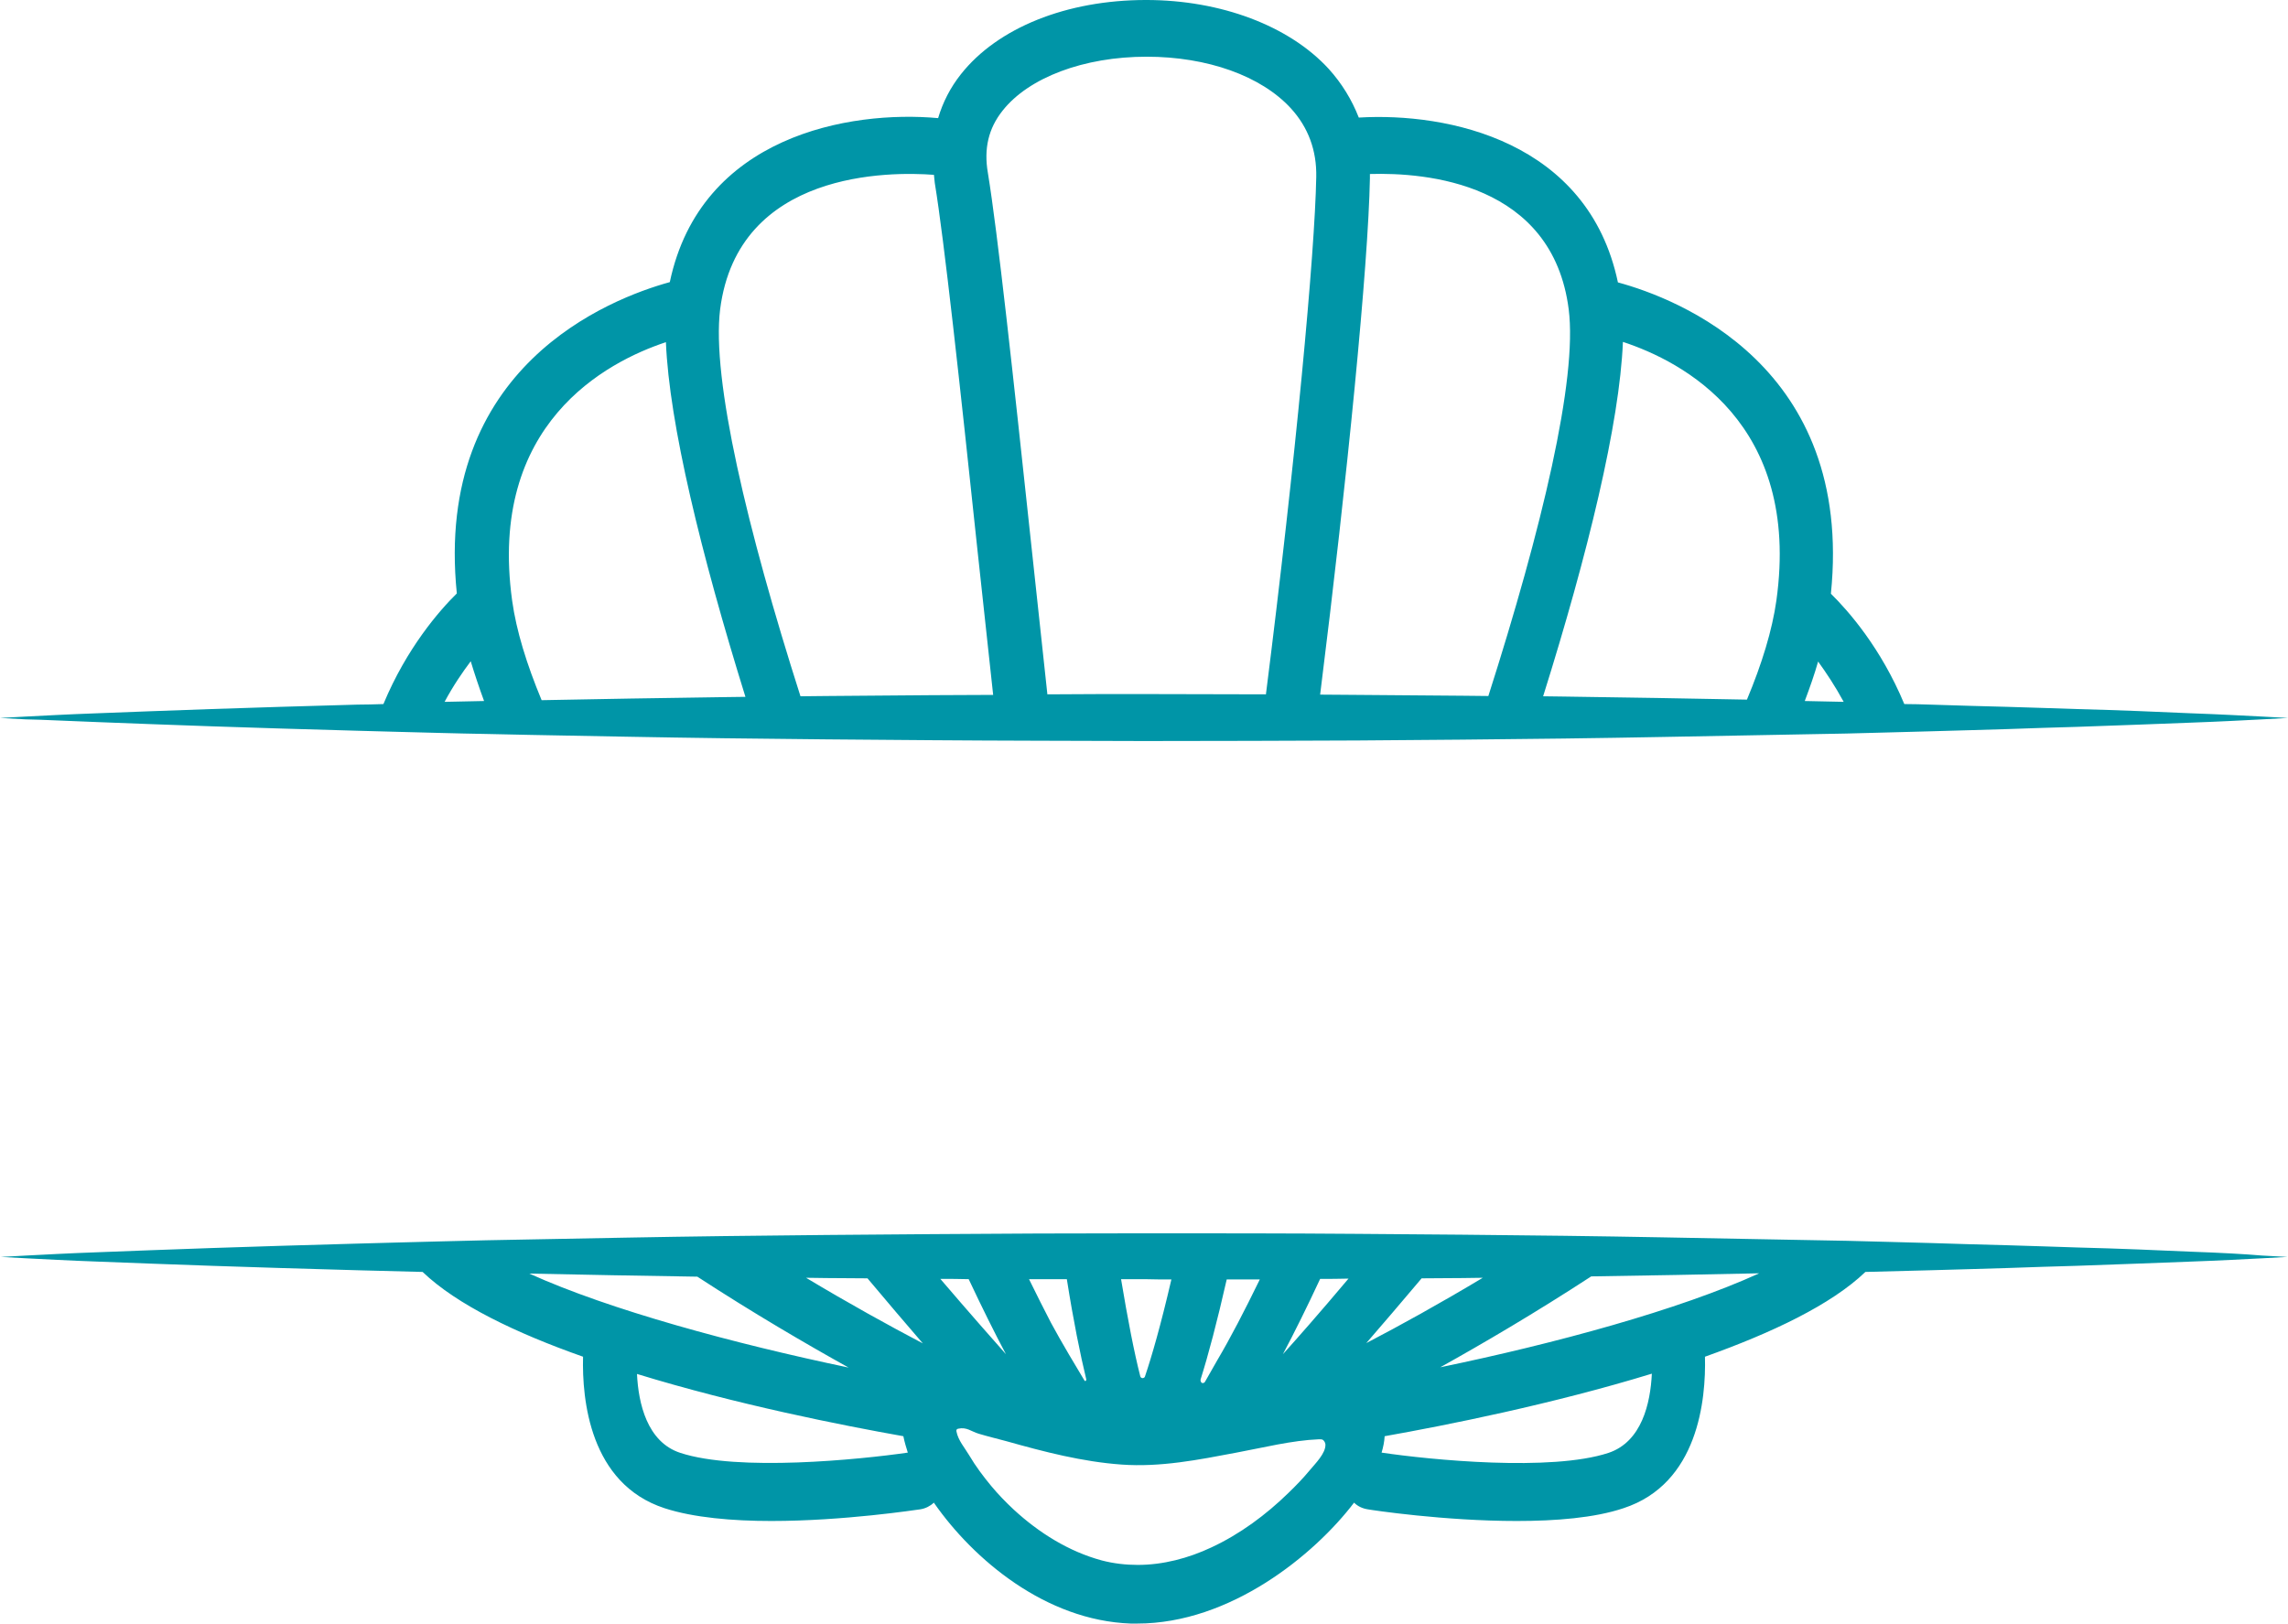
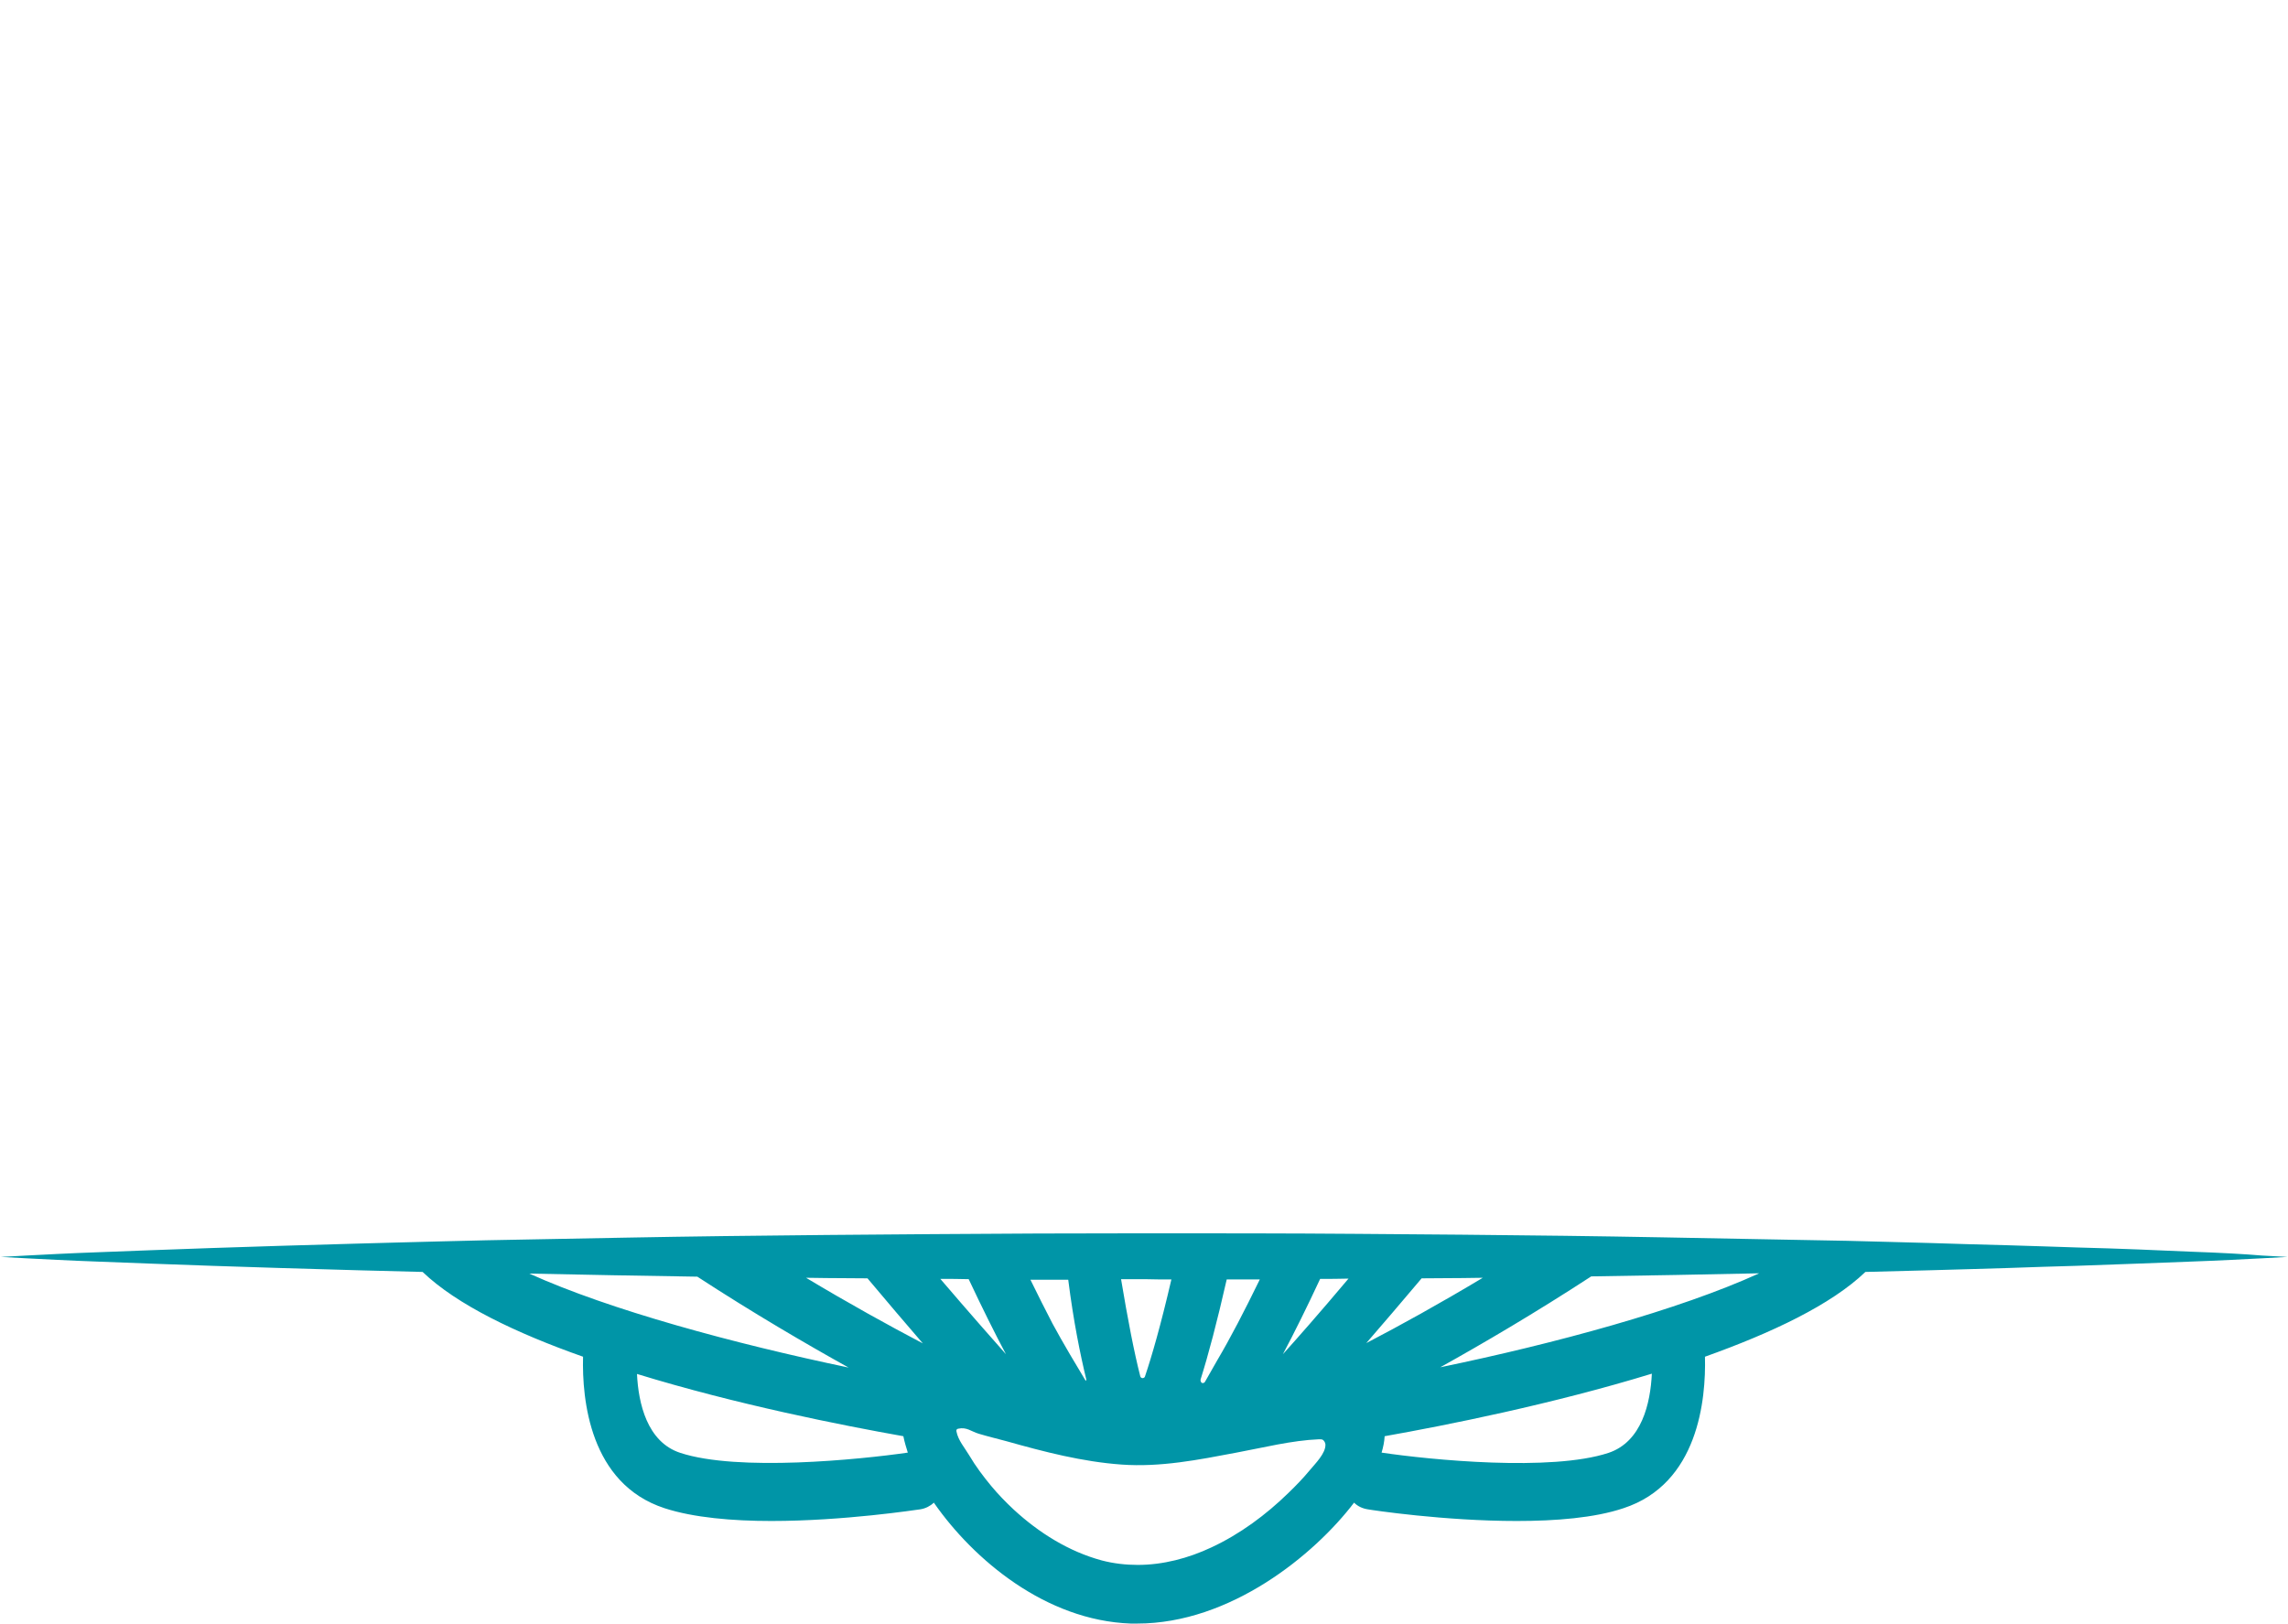
<svg xmlns="http://www.w3.org/2000/svg" fill="#0095a7" height="584.1" preserveAspectRatio="xMidYMid meet" version="1" viewBox="20.4 140.2 822.9 584.1" width="822.9" zoomAndPan="magnify">
  <g id="change1_1">
-     <path d="M55.9,400c11.3,0.4,24.9,1,40.6,1.5c15.7,0.5,33.3,1.1,52.6,1.6c9.6,0.3,19.7,0.5,30.1,0.8c10.4,0.3,21.1,0.4,32.2,0.7 c22.1,0.4,45.4,0.9,69.5,1.2c12.1,0.1,24.3,0.3,36.7,0.4c12.4,0.1,25,0.2,37.6,0.3c25.3,0.2,51,0.2,76.7,0.3 c25.7,0,51.4-0.1,76.7-0.2c12.7-0.1,25.2-0.2,37.6-0.3c12.4-0.1,24.7-0.3,36.7-0.4c24.1-0.3,47.4-0.8,69.5-1.2 c11-0.2,21.8-0.4,32.2-0.6c10.4-0.3,20.4-0.5,30.1-0.8c9.6-0.3,18.9-0.5,27.7-0.8c8.8-0.3,17.1-0.6,25-0.8 c15.7-0.5,29.3-1.1,40.6-1.5c11.3-0.4,20.1-0.9,26.1-1.2c6-0.3,9.2-0.5,9.2-0.5s-3.2-0.2-9.2-0.5c-6-0.3-14.9-0.8-26.1-1.2 c-11.3-0.5-24.9-1.1-40.6-1.5c-7.8-0.3-16.2-0.5-25-0.8c-8.8-0.2-18-0.5-27.7-0.8c-3.1-0.1-6.2-0.2-9.4-0.2 c-8.4-20.2-20.1-33.5-26.4-39.7c8.3-81.8-55.2-106.2-76.6-112c-10.7-50.9-61.2-61.2-93.2-59.3c-2.5-6.4-6.1-12.3-10.8-17.5 c-14.2-15.5-38.8-24.8-65.7-24.8c-28.6,0-53.4,10-66.6,26.7c-3.8,4.8-6.5,10.1-8.2,15.8c-31.7-2.9-85.4,6.3-96.5,59 c-21.4,5.9-84.9,30.3-76.6,112c-6.3,6.2-18,19.6-26.4,39.8c-3.2,0.1-6.3,0.2-9.4,0.2c-19.3,0.5-37,1.1-52.6,1.6 c-15.7,0.5-29.3,1.1-40.6,1.5c-11.3,0.4-20.1,0.9-26.1,1.2c-6,0.3-9.2,0.5-9.2,0.5s3.2,0.2,9.2,0.5C35.8,399.1,44.7,399.6,55.9,400 z M683.5,392.7c-4.6-0.1-9.3-0.2-14-0.3c1.8-4.8,3.5-9.6,4.8-14.2C677.2,382.2,680.4,387,683.5,392.7z M604.1,263.2 c21.3,7,64.1,29.1,55.2,93c-1.5,10.7-5.2,22.8-10.6,35.7c-21-0.4-43-0.8-65.7-1.1c-2.5,0-5-0.1-7.6-0.1 C591.5,339.4,602.9,292.5,604.1,263.2z M513.1,204.4c0-0.5,0-1.1,0-1.6c20.1-0.6,65.7,3.1,71.5,48.7c3.2,25.1-9.7,79-28.9,139.1 c-3.1,0-6.2-0.1-9.3-0.1c-12.4-0.1-25-0.2-37.6-0.3c-4.5,0-9-0.1-13.6-0.1C505,311.8,512.5,235.9,513.1,204.4z M381,180 c9.4-11.9,29.2-19.4,51.8-19.4c21.8,0,41.2,6.9,51.9,18.6c6.2,6.8,9.3,15.1,9.1,24.7c-0.5,27.5-7.4,101.4-18.1,186.1 c-14.5,0-29.1-0.1-43.7-0.1c-11.7,0-23.3,0-34.9,0.1c-2.1-19.4-4.1-38-5.9-54.8c-6.4-59.8-12-111.5-15.5-132.8 C374.2,193.7,375.9,186.4,381,180z M279.4,251.5c6.4-50.1,61.3-49.6,76.9-48.4c0.1,1,0.2,1.9,0.3,2.9c3.4,20.7,9,72.1,15.3,131.6 c2,18.5,3.9,36,5.7,52.6c-7.5,0-15,0.1-22.4,0.1c-12.7,0.1-25.2,0.2-37.6,0.3c-3.1,0-6.2,0.1-9.3,0.1 C289.1,330.5,276.3,276.6,279.4,251.5z M259.9,263.3c1.2,29.3,12.6,76.1,28.6,127.6c-2.5,0-5.1,0.1-7.6,0.1 c-22.7,0.3-44.7,0.7-65.7,1.1c-5.4-13-9.1-25-10.6-35.8C195.8,292.7,238.5,270.4,259.9,263.3z M189.7,378.1c1.4,4.6,3,9.4,4.8,14.3 c-4.8,0.1-9.5,0.2-14.2,0.3C183.4,386.9,186.7,382.1,189.7,378.1z" />
-     <path d="M808.1,590.5c-11.3-0.5-24.9-1.1-40.6-1.5c-7.8-0.3-16.2-0.5-25-0.8c-8.8-0.2-18-0.5-27.7-0.8c-9.6-0.3-19.7-0.5-30.1-0.8 c-10.4-0.2-21.1-0.4-32.2-0.6c-22.1-0.4-45.4-0.9-69.5-1.2c-12.1-0.1-24.3-0.3-36.7-0.4c-12.4-0.1-25-0.2-37.6-0.3 c-25.3-0.2-51-0.2-76.7-0.2c-25.7,0-51.4,0.1-76.7,0.3c-12.7,0.1-25.2,0.2-37.6,0.3c-12.4,0.1-24.7,0.3-36.7,0.4 c-24.1,0.3-47.4,0.8-69.5,1.2c-11,0.2-21.8,0.4-32.2,0.7c-10.4,0.3-20.4,0.5-30.1,0.8c-19.3,0.5-37,1.1-52.6,1.6 c-15.7,0.5-29.3,1.1-40.6,1.5c-11.3,0.4-20.1,0.9-26.1,1.2c-6,0.3-9.2,0.5-9.2,0.5s3.2,0.2,9.2,0.5c6,0.3,14.9,0.8,26.1,1.2 c11.3,0.4,24.9,1,40.6,1.5c15.7,0.5,33.3,1.1,52.6,1.6c7.5,0.2,15.3,0.4,23.2,0.6c12.3,11.8,33.6,22,57.7,30.5 c-0.4,15.4,2.4,45.7,29.3,54.5c10.4,3.4,24.5,4.6,38.4,4.6c26.1,0,52-4,53.6-4.2c1.9-0.3,3.6-1.2,4.9-2.4c0,0,0.1,0.1,0.1,0.2 c14.1,20.2,40,42.2,70.7,43.3c0.8,0,1.6,0,2.3,0c0,0,0,0,0,0c33.5,0,63.7-24.7,78-43.5c1.3,1.3,3,2.1,4.9,2.4 c1.6,0.3,27.5,4.2,53.6,4.2c14,0,28-1.1,38.4-4.6c26.9-8.8,29.7-39.1,29.3-54.5c24.1-8.6,45.4-18.7,57.7-30.5 c8-0.2,15.7-0.4,23.2-0.6c9.6-0.3,18.9-0.5,27.7-0.8c8.8-0.3,17.1-0.6,25-0.8c15.7-0.5,29.3-1.1,40.6-1.5 c11.3-0.4,20.1-0.9,26.1-1.2c6-0.3,9.2-0.5,9.2-0.5s-3.2-0.2-9.2-0.5C828.2,591.4,819.3,590.9,808.1,590.5z M452.2,636.5 c2.8-8.9,5.9-20.6,9.4-36c4,0,7.9,0,11.9,0c-5.6,11.5-10.7,21.3-15.2,28.9c-1.1,1.9-2.7,4.7-4.5,7.9c-0.2,0.4-0.7,0.6-1.2,0.4 C452.3,637.4,452.1,636.9,452.2,636.5z M441.7,600.5c-3.9,16.8-7.1,27.8-9.5,34.9c-0.1,0.4-0.5,0.6-0.9,0.6c-0.4,0-0.7-0.3-0.8-0.7 c-2.2-8.6-4.5-20.5-6.9-34.9c2.8,0,5.6,0,8.4,0C435.2,600.5,438.5,600.5,441.7,600.5z M411.1,636.5c0,0.2-0.1,0.4-0.2,0.5 c-0.2,0.1-0.4,0-0.5-0.2c-2.6-4.3-8.3-13.8-12-20.7c-2.5-4.8-5.1-10-7.9-15.7c4.5,0,9,0,13.6,0 C406.5,615.6,408.9,627.4,411.1,636.5z M382.2,627.4c-4.6-5.2-13-14.7-23.6-27.1c3.4,0,6.8,0,10.2,0.1 C373.5,610.4,378,619.5,382.2,627.4z M210.8,598.4c0.2,0,0.4,0,0.6,0c19.1,0.4,39.2,0.8,59.8,1.1c20.1,13.1,39.3,24.3,54.4,32.7 C284.5,623.6,239.7,611.5,210.8,598.4z M265.1,662.9c-12-3.9-15.1-17.9-15.6-28.4c35.8,11,73.8,18.5,95.8,22.4c0.4,2,1,4,1.6,5.9 C329.6,665.3,285.8,669.7,265.1,662.9z M310.3,599.9c2.5,0,4.9,0.1,7.4,0.1c4.9,0,9.8,0.1,14.7,0.1c7.4,8.8,14.1,16.7,19.9,23.4 C340.3,617.2,325.8,609.2,310.3,599.9z M491.5,669.1c-2.4,2.9-5,5.6-7.7,8.2c-8.1,7.9-17.4,14.8-27.7,19.6 c-8.3,3.9-17.4,6.3-26.5,6.3c-4.3,0-8.7-0.5-12.9-1.6c-11.9-3.2-22.7-10-31.7-18.3c-2.9-2.7-5.6-5.5-8.1-8.5 c-2.9-3.5-5.6-7.1-7.9-11c-1.6-2.7-4-5.4-4.6-8.6c0-0.2-0.1-0.5,0.1-0.7c0.1-0.2,0.3-0.2,0.5-0.3c3.1-0.7,4.7,1,7.4,1.8 c3.3,1,6.7,1.8,10,2.7c13.5,3.8,27.3,7.4,41.4,8.4c14,1,27.6-1.7,41.3-4.3c9.7-1.8,19.9-4.4,29.7-4.8c0.4,0,0.8,0,1.2,0.1 c0.6,0.3,1,1,1.1,1.7C497.3,663,493.4,666.8,491.5,669.1z M481.8,627.4c4.2-7.9,8.7-17,13.4-27.1c3.4,0,6.8,0,10.2-0.1 C494.8,612.8,486.5,622.2,481.8,627.4z M511.8,623.4c5.7-6.6,12.5-14.5,19.9-23.3c4.9,0,9.8-0.1,14.7-0.1c2.5,0,4.9-0.1,7.3-0.1 C538.2,609.2,523.7,617.2,511.8,623.4z M598.9,662.9c-20.6,6.8-64.1,2.5-81.6-0.1c0.6-2,1-4,1.1-5.9c22-3.9,60.2-11.5,96.1-22.5 C614,645,610.9,658.9,598.9,662.9z M538.4,632.1c15.1-8.4,34.2-19.6,54.3-32.7c20.7-0.3,40.7-0.7,59.9-1.1c0.2,0,0.3,0,0.5,0 C624.2,611.5,579.5,623.6,538.4,632.1z" />
+     <path d="M808.1,590.5c-11.3-0.5-24.9-1.1-40.6-1.5c-7.8-0.3-16.2-0.5-25-0.8c-8.8-0.2-18-0.5-27.7-0.8c-9.6-0.3-19.7-0.5-30.1-0.8 c-10.4-0.2-21.1-0.4-32.2-0.6c-22.1-0.4-45.4-0.9-69.5-1.2c-12.1-0.1-24.3-0.3-36.7-0.4c-12.4-0.1-25-0.2-37.6-0.3 c-25.3-0.2-51-0.2-76.7-0.2c-25.7,0-51.4,0.1-76.7,0.3c-12.7,0.1-25.2,0.2-37.6,0.3c-12.4,0.1-24.7,0.3-36.7,0.4 c-24.1,0.3-47.4,0.8-69.5,1.2c-11,0.2-21.8,0.4-32.2,0.7c-10.4,0.3-20.4,0.5-30.1,0.8c-19.3,0.5-37,1.1-52.6,1.6 c-15.7,0.5-29.3,1.1-40.6,1.5c-11.3,0.4-20.1,0.9-26.1,1.2c-6,0.3-9.2,0.5-9.2,0.5s3.2,0.2,9.2,0.5c6,0.3,14.9,0.8,26.1,1.2 c11.3,0.4,24.9,1,40.6,1.5c15.7,0.5,33.3,1.1,52.6,1.6c7.5,0.2,15.3,0.4,23.2,0.6c12.3,11.8,33.6,22,57.7,30.5 c-0.4,15.4,2.4,45.7,29.3,54.5c10.4,3.4,24.5,4.6,38.4,4.6c26.1,0,52-4,53.6-4.2c1.9-0.3,3.6-1.2,4.9-2.4c0,0,0.1,0.1,0.1,0.2 c14.1,20.2,40,42.2,70.7,43.3c0.8,0,1.6,0,2.3,0c0,0,0,0,0,0c33.5,0,63.7-24.7,78-43.5c1.3,1.3,3,2.1,4.9,2.4 c1.6,0.3,27.5,4.2,53.6,4.2c14,0,28-1.1,38.4-4.6c26.9-8.8,29.7-39.1,29.3-54.5c24.1-8.6,45.4-18.7,57.7-30.5 c8-0.2,15.7-0.4,23.2-0.6c9.6-0.3,18.9-0.5,27.7-0.8c8.8-0.3,17.1-0.6,25-0.8c15.7-0.5,29.3-1.1,40.6-1.5 c11.3-0.4,20.1-0.9,26.1-1.2c6-0.3,9.2-0.5,9.2-0.5s-3.2-0.2-9.2-0.5C828.2,591.4,819.3,590.9,808.1,590.5z M452.2,636.5 c2.8-8.9,5.9-20.6,9.4-36c4,0,7.9,0,11.9,0c-5.6,11.5-10.7,21.3-15.2,28.9c-1.1,1.9-2.7,4.7-4.5,7.9c-0.2,0.4-0.7,0.6-1.2,0.4 C452.3,637.4,452.1,636.9,452.2,636.5z M441.7,600.5c-3.9,16.8-7.1,27.8-9.5,34.9c-0.1,0.4-0.5,0.6-0.9,0.6c-0.4,0-0.7-0.3-0.8-0.7 c-2.2-8.6-4.5-20.5-6.9-34.9c2.8,0,5.6,0,8.4,0C435.2,600.5,438.5,600.5,441.7,600.5z M411.1,636.5c0,0.2-0.1,0.4-0.2,0.5 c-2.6-4.3-8.3-13.8-12-20.7c-2.5-4.8-5.1-10-7.9-15.7c4.5,0,9,0,13.6,0 C406.5,615.6,408.9,627.4,411.1,636.5z M382.2,627.4c-4.6-5.2-13-14.7-23.6-27.1c3.4,0,6.8,0,10.2,0.1 C373.5,610.4,378,619.5,382.2,627.4z M210.8,598.4c0.2,0,0.4,0,0.6,0c19.1,0.4,39.2,0.8,59.8,1.1c20.1,13.1,39.3,24.3,54.4,32.7 C284.5,623.6,239.7,611.5,210.8,598.4z M265.1,662.9c-12-3.9-15.1-17.9-15.6-28.4c35.8,11,73.8,18.5,95.8,22.4c0.4,2,1,4,1.6,5.9 C329.6,665.3,285.8,669.7,265.1,662.9z M310.3,599.9c2.5,0,4.9,0.1,7.4,0.1c4.9,0,9.8,0.1,14.7,0.1c7.4,8.8,14.1,16.7,19.9,23.4 C340.3,617.2,325.8,609.2,310.3,599.9z M491.5,669.1c-2.4,2.9-5,5.6-7.7,8.2c-8.1,7.9-17.4,14.8-27.7,19.6 c-8.3,3.9-17.4,6.3-26.5,6.3c-4.3,0-8.7-0.5-12.9-1.6c-11.9-3.2-22.7-10-31.7-18.3c-2.9-2.7-5.6-5.5-8.1-8.5 c-2.9-3.5-5.6-7.1-7.9-11c-1.6-2.7-4-5.4-4.6-8.6c0-0.2-0.1-0.5,0.1-0.7c0.1-0.2,0.3-0.2,0.5-0.3c3.1-0.7,4.7,1,7.4,1.8 c3.3,1,6.7,1.8,10,2.7c13.5,3.8,27.3,7.4,41.4,8.4c14,1,27.6-1.7,41.3-4.3c9.7-1.8,19.9-4.4,29.7-4.8c0.4,0,0.8,0,1.2,0.1 c0.6,0.3,1,1,1.1,1.7C497.3,663,493.4,666.8,491.5,669.1z M481.8,627.4c4.2-7.9,8.7-17,13.4-27.1c3.4,0,6.8,0,10.2-0.1 C494.8,612.8,486.5,622.2,481.8,627.4z M511.8,623.4c5.7-6.6,12.5-14.5,19.9-23.3c4.9,0,9.8-0.1,14.7-0.1c2.5,0,4.9-0.1,7.3-0.1 C538.2,609.2,523.7,617.2,511.8,623.4z M598.9,662.9c-20.6,6.8-64.1,2.5-81.6-0.1c0.6-2,1-4,1.1-5.9c22-3.9,60.2-11.5,96.1-22.5 C614,645,610.9,658.9,598.9,662.9z M538.4,632.1c15.1-8.4,34.2-19.6,54.3-32.7c20.7-0.3,40.7-0.7,59.9-1.1c0.2,0,0.3,0,0.5,0 C624.2,611.5,579.5,623.6,538.4,632.1z" />
  </g>
</svg>